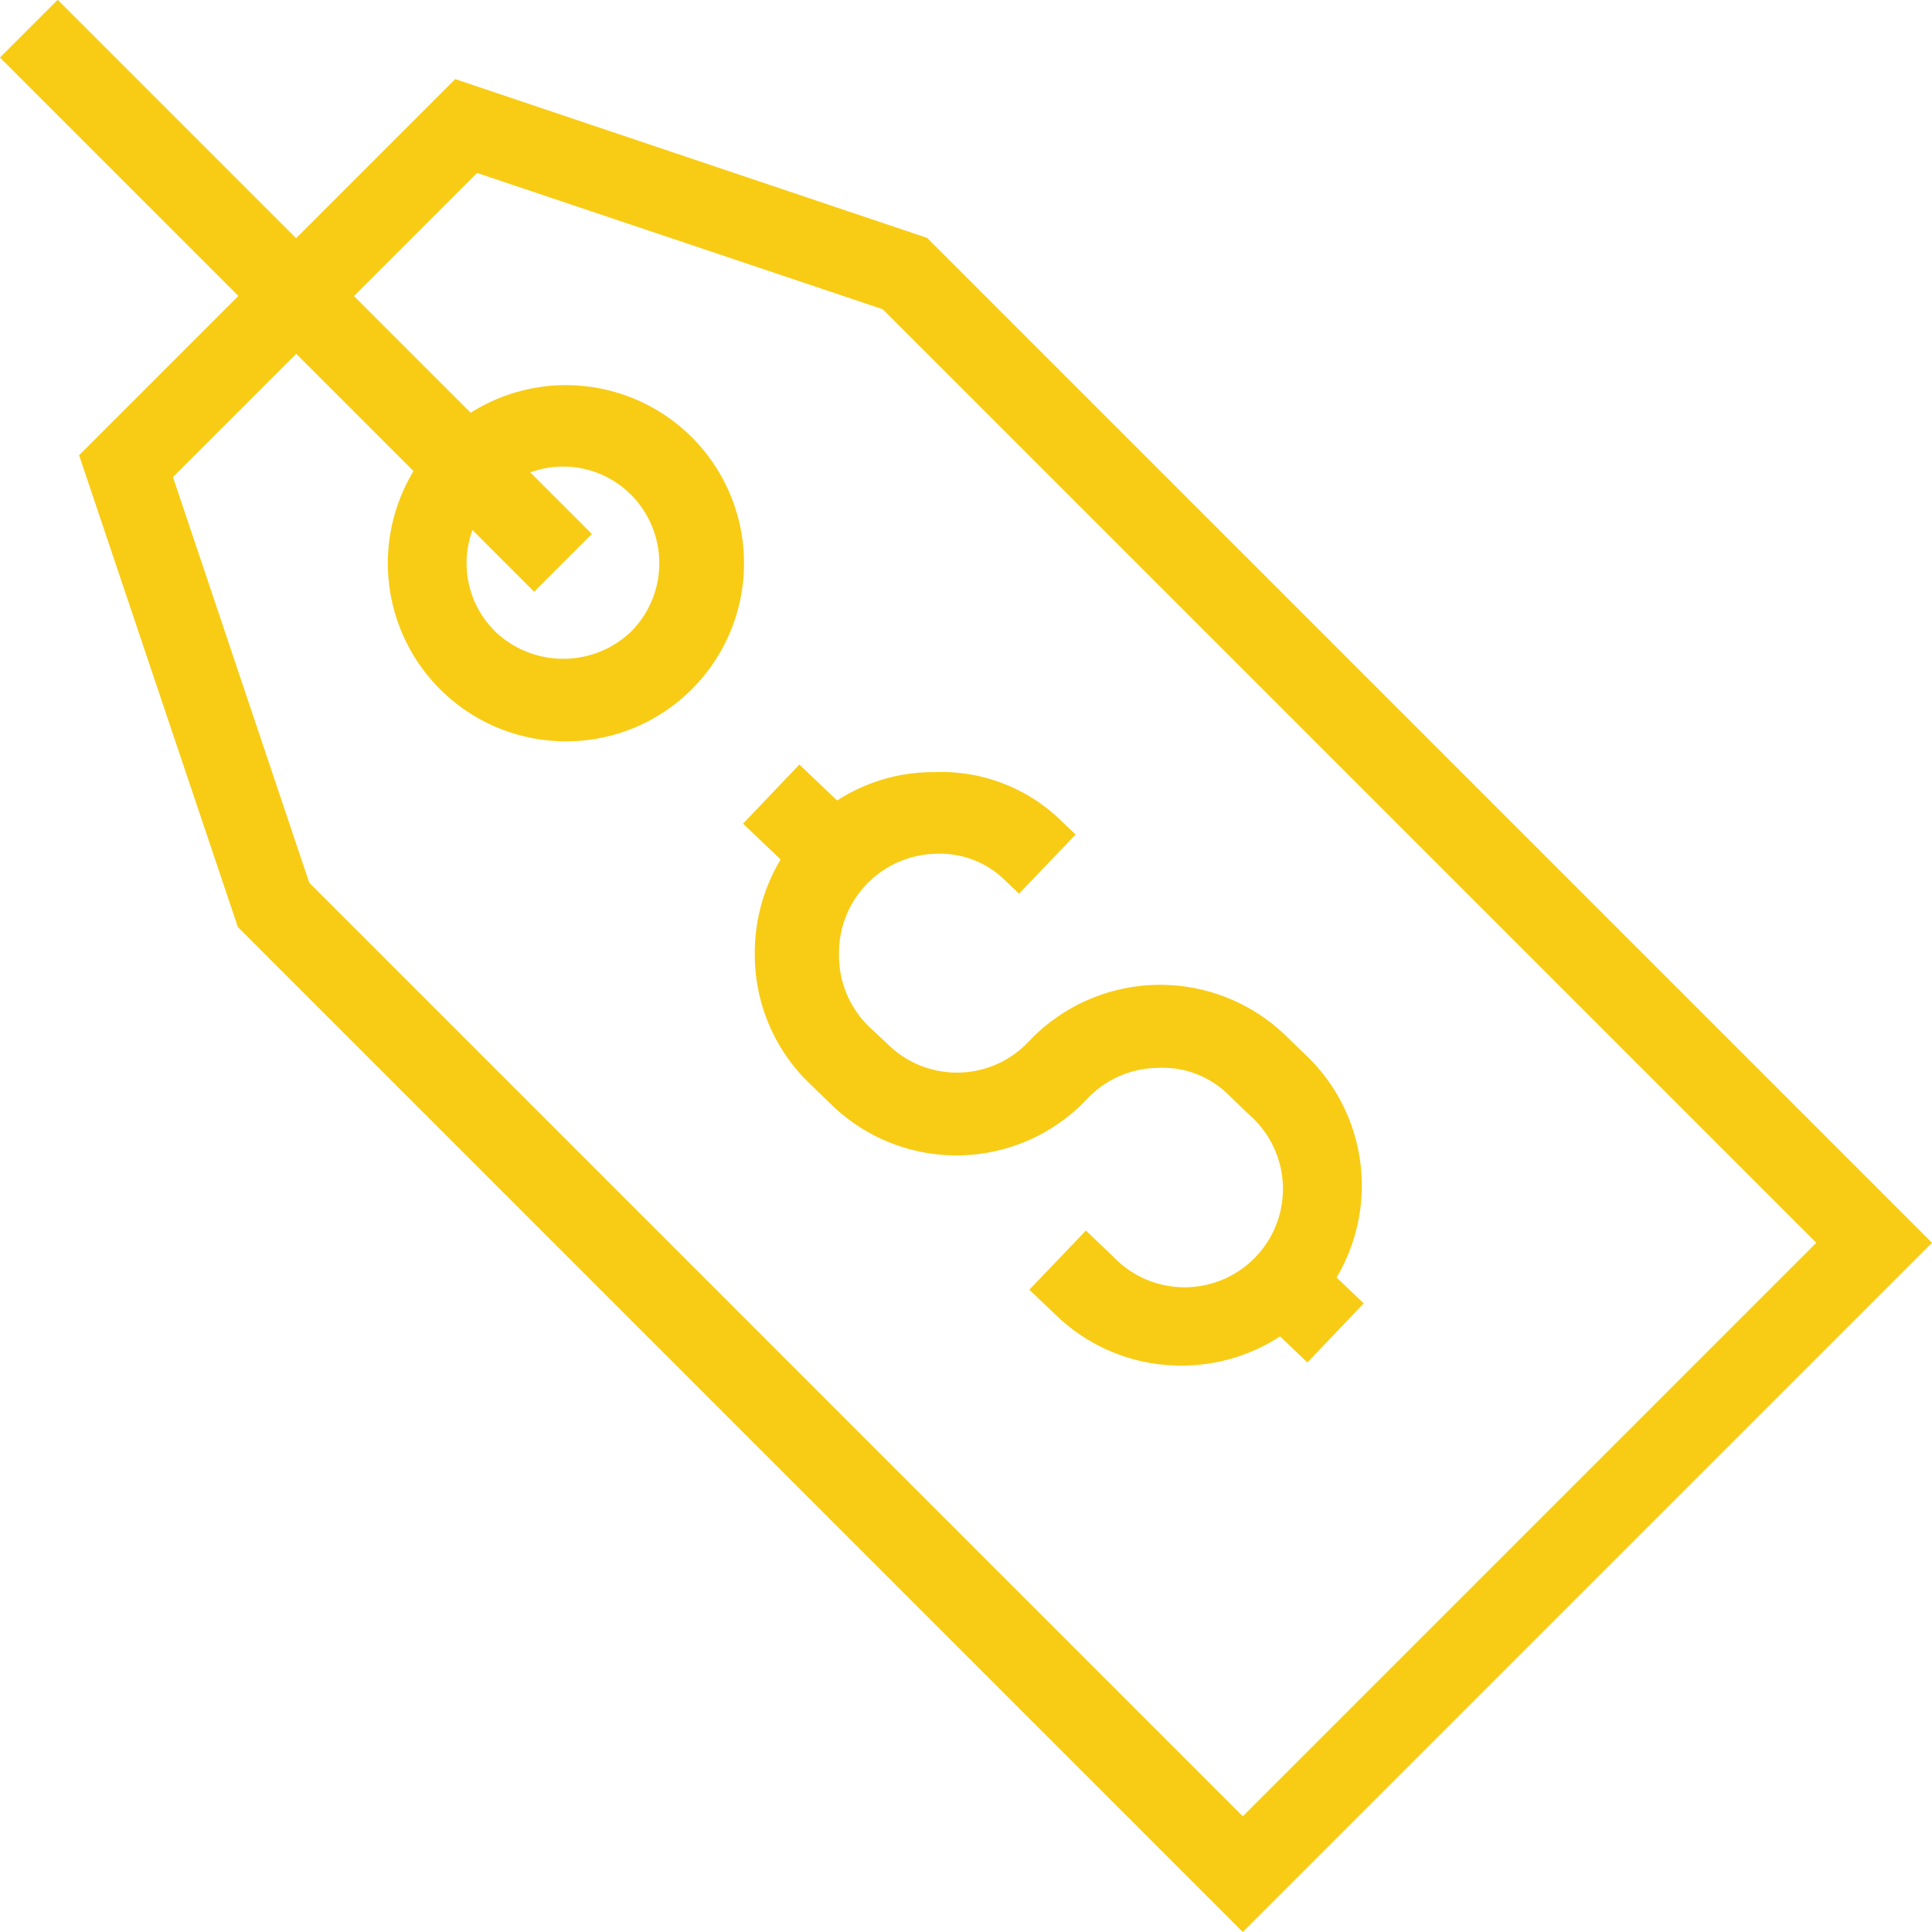
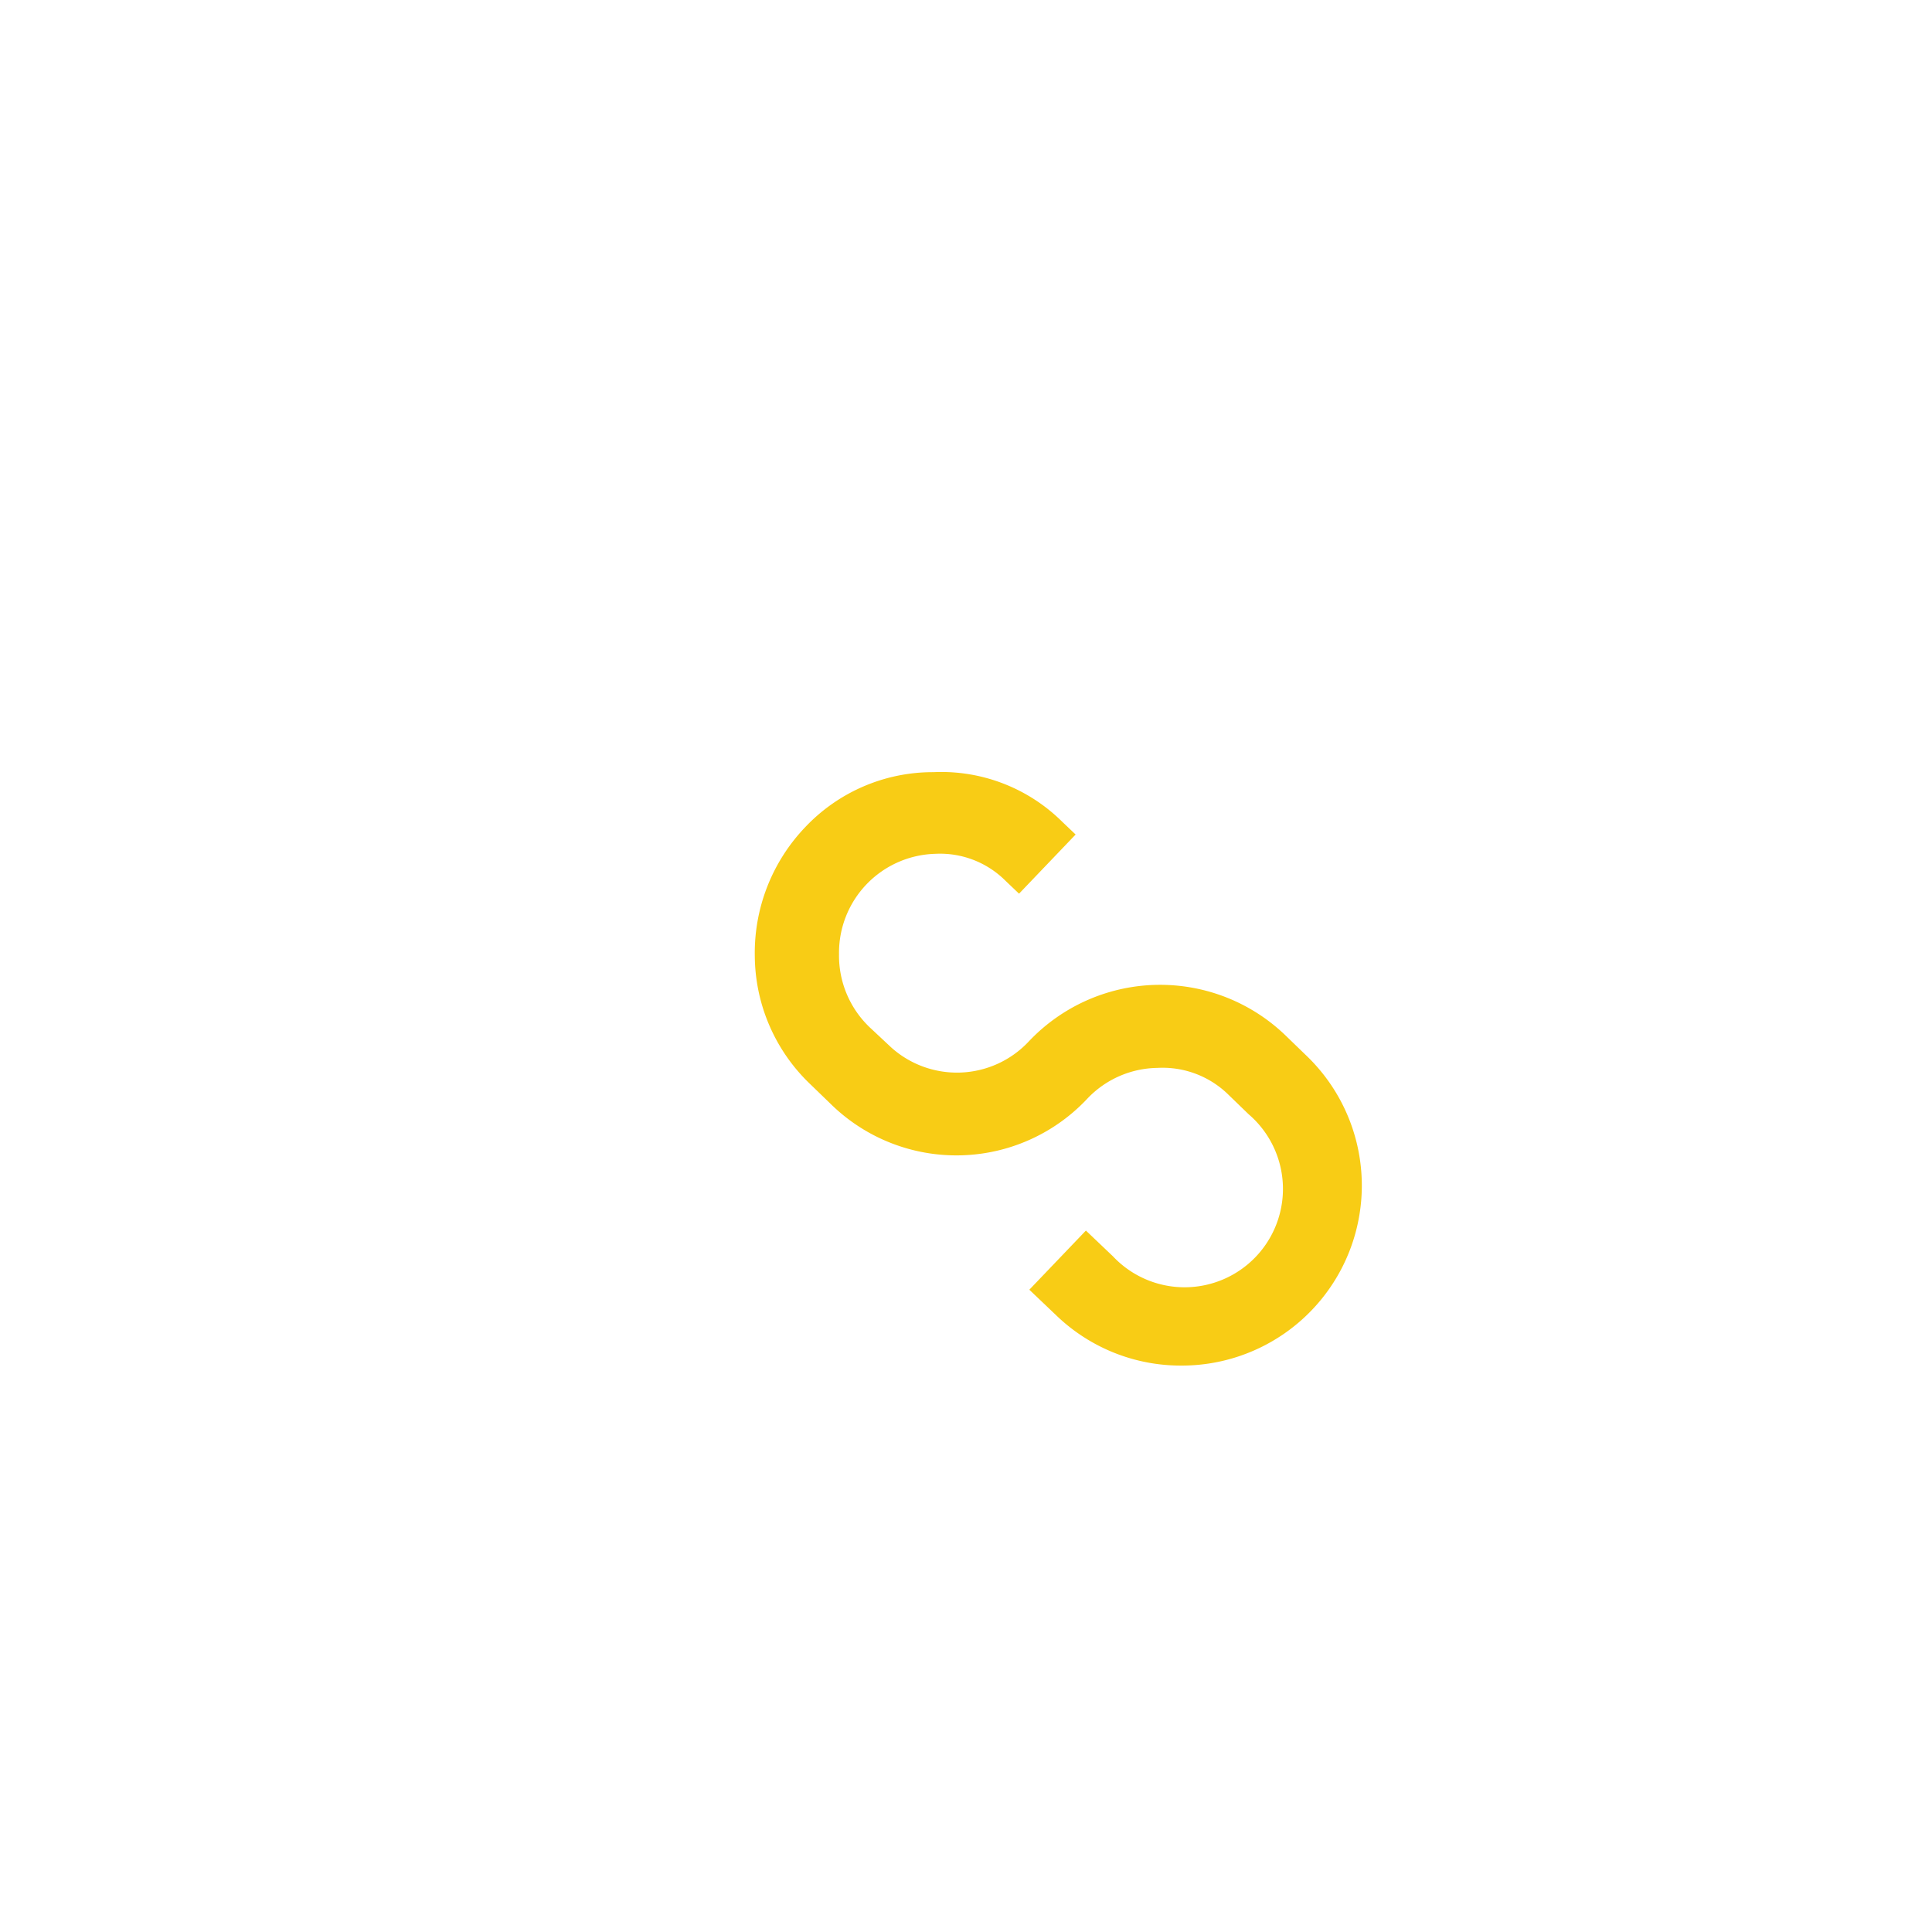
<svg xmlns="http://www.w3.org/2000/svg" viewBox="0 0 30.05 30.05">
  <defs>
    <style>.cls-1{fill:#f8cc15;}</style>
  </defs>
  <title>Recurso 7</title>
  <g id="Capa_2" data-name="Capa 2">
    <g id="Capa_1-2" data-name="Capa 1">
-       <path class="cls-1" d="M19.33,30.05,3.7,14.42,1.23,7.08,7.08,1.23,14.42,3.7,30.05,19.33ZM4.81,13.73,19.33,28.25l8.92-8.92L13.73,4.81,7.42,2.69,2.69,7.42Z" />
-       <path class="cls-1" d="M8.76,11.53a2.77,2.77,0,1,1,2-.81,2.76,2.76,0,0,1-2,.81M7.7,7.7a1.49,1.49,0,0,0,0,2.12,1.53,1.53,0,0,0,2.12,0,1.51,1.51,0,0,0,0-2.12,1.49,1.49,0,0,0-2.12,0" />
-       <rect class="cls-1" x="3.97" y="-1.27" width="1.27" height="11.75" transform="translate(-1.91 4.6) rotate(-45)" />
      <path class="cls-1" d="M18.37,21.24a2.79,2.79,0,0,1-1.94-.78l-.42-.4.88-.92.42.4a1.53,1.53,0,1,0,2.11-2.21l-.31-.3A1.46,1.46,0,0,0,18,16.61a1.53,1.53,0,0,0-1.08.47,2.79,2.79,0,0,1-4,.09l-.31-.3a2.78,2.78,0,0,1-.87-2,2.83,2.83,0,0,1,.78-2,2.73,2.73,0,0,1,2-.86,2.67,2.67,0,0,1,2,.77l.21.2-.88.92-.21-.2a1.44,1.44,0,0,0-1.09-.42,1.54,1.54,0,0,0-1.5,1.56A1.54,1.54,0,0,0,13.55,16l.31.29A1.53,1.53,0,0,0,16,16.2a2.81,2.81,0,0,1,4-.09l.31.3a2.8,2.8,0,0,1-1.93,4.83" />
-       <rect class="cls-1" x="19.66" y="19.63" width="1.27" height="1.3" transform="translate(-8.38 20.98) rotate(-46.37)" />
-       <rect class="cls-1" x="11.83" y="12.15" width="1.27" height="1.3" transform="translate(-5.4 12.99) rotate(-46.37)" />
    </g>
  </g>
</svg>